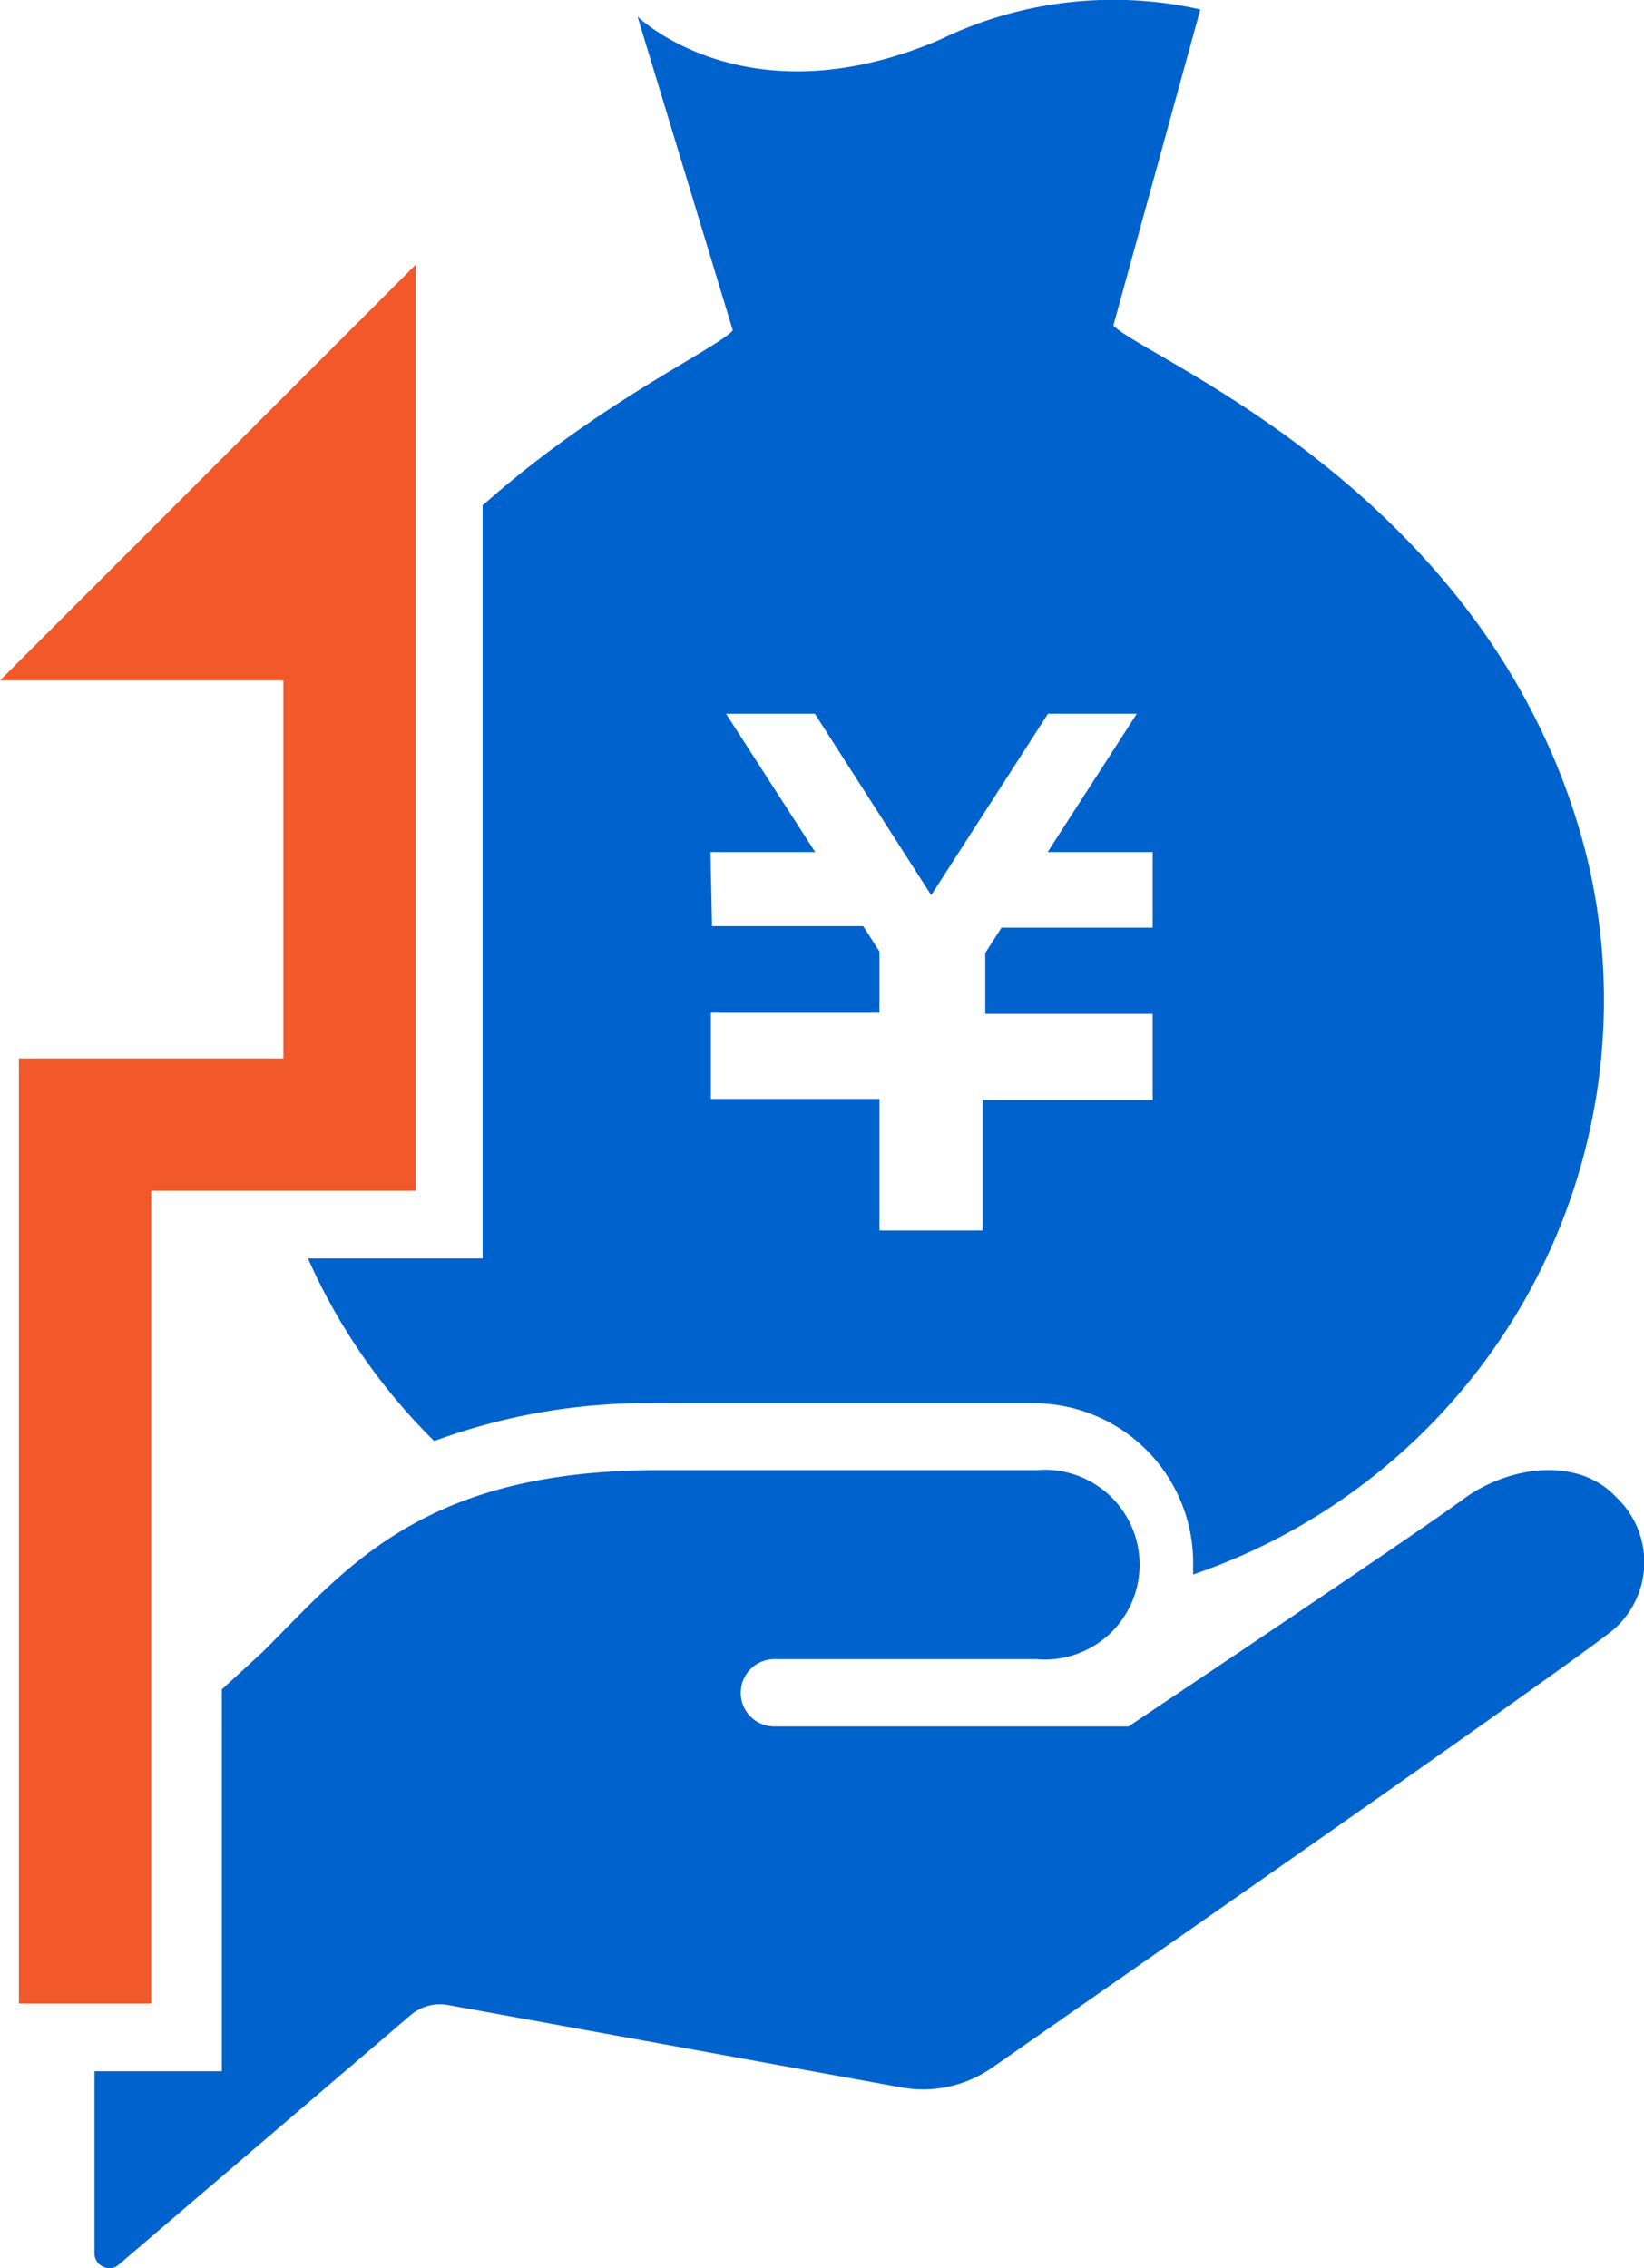
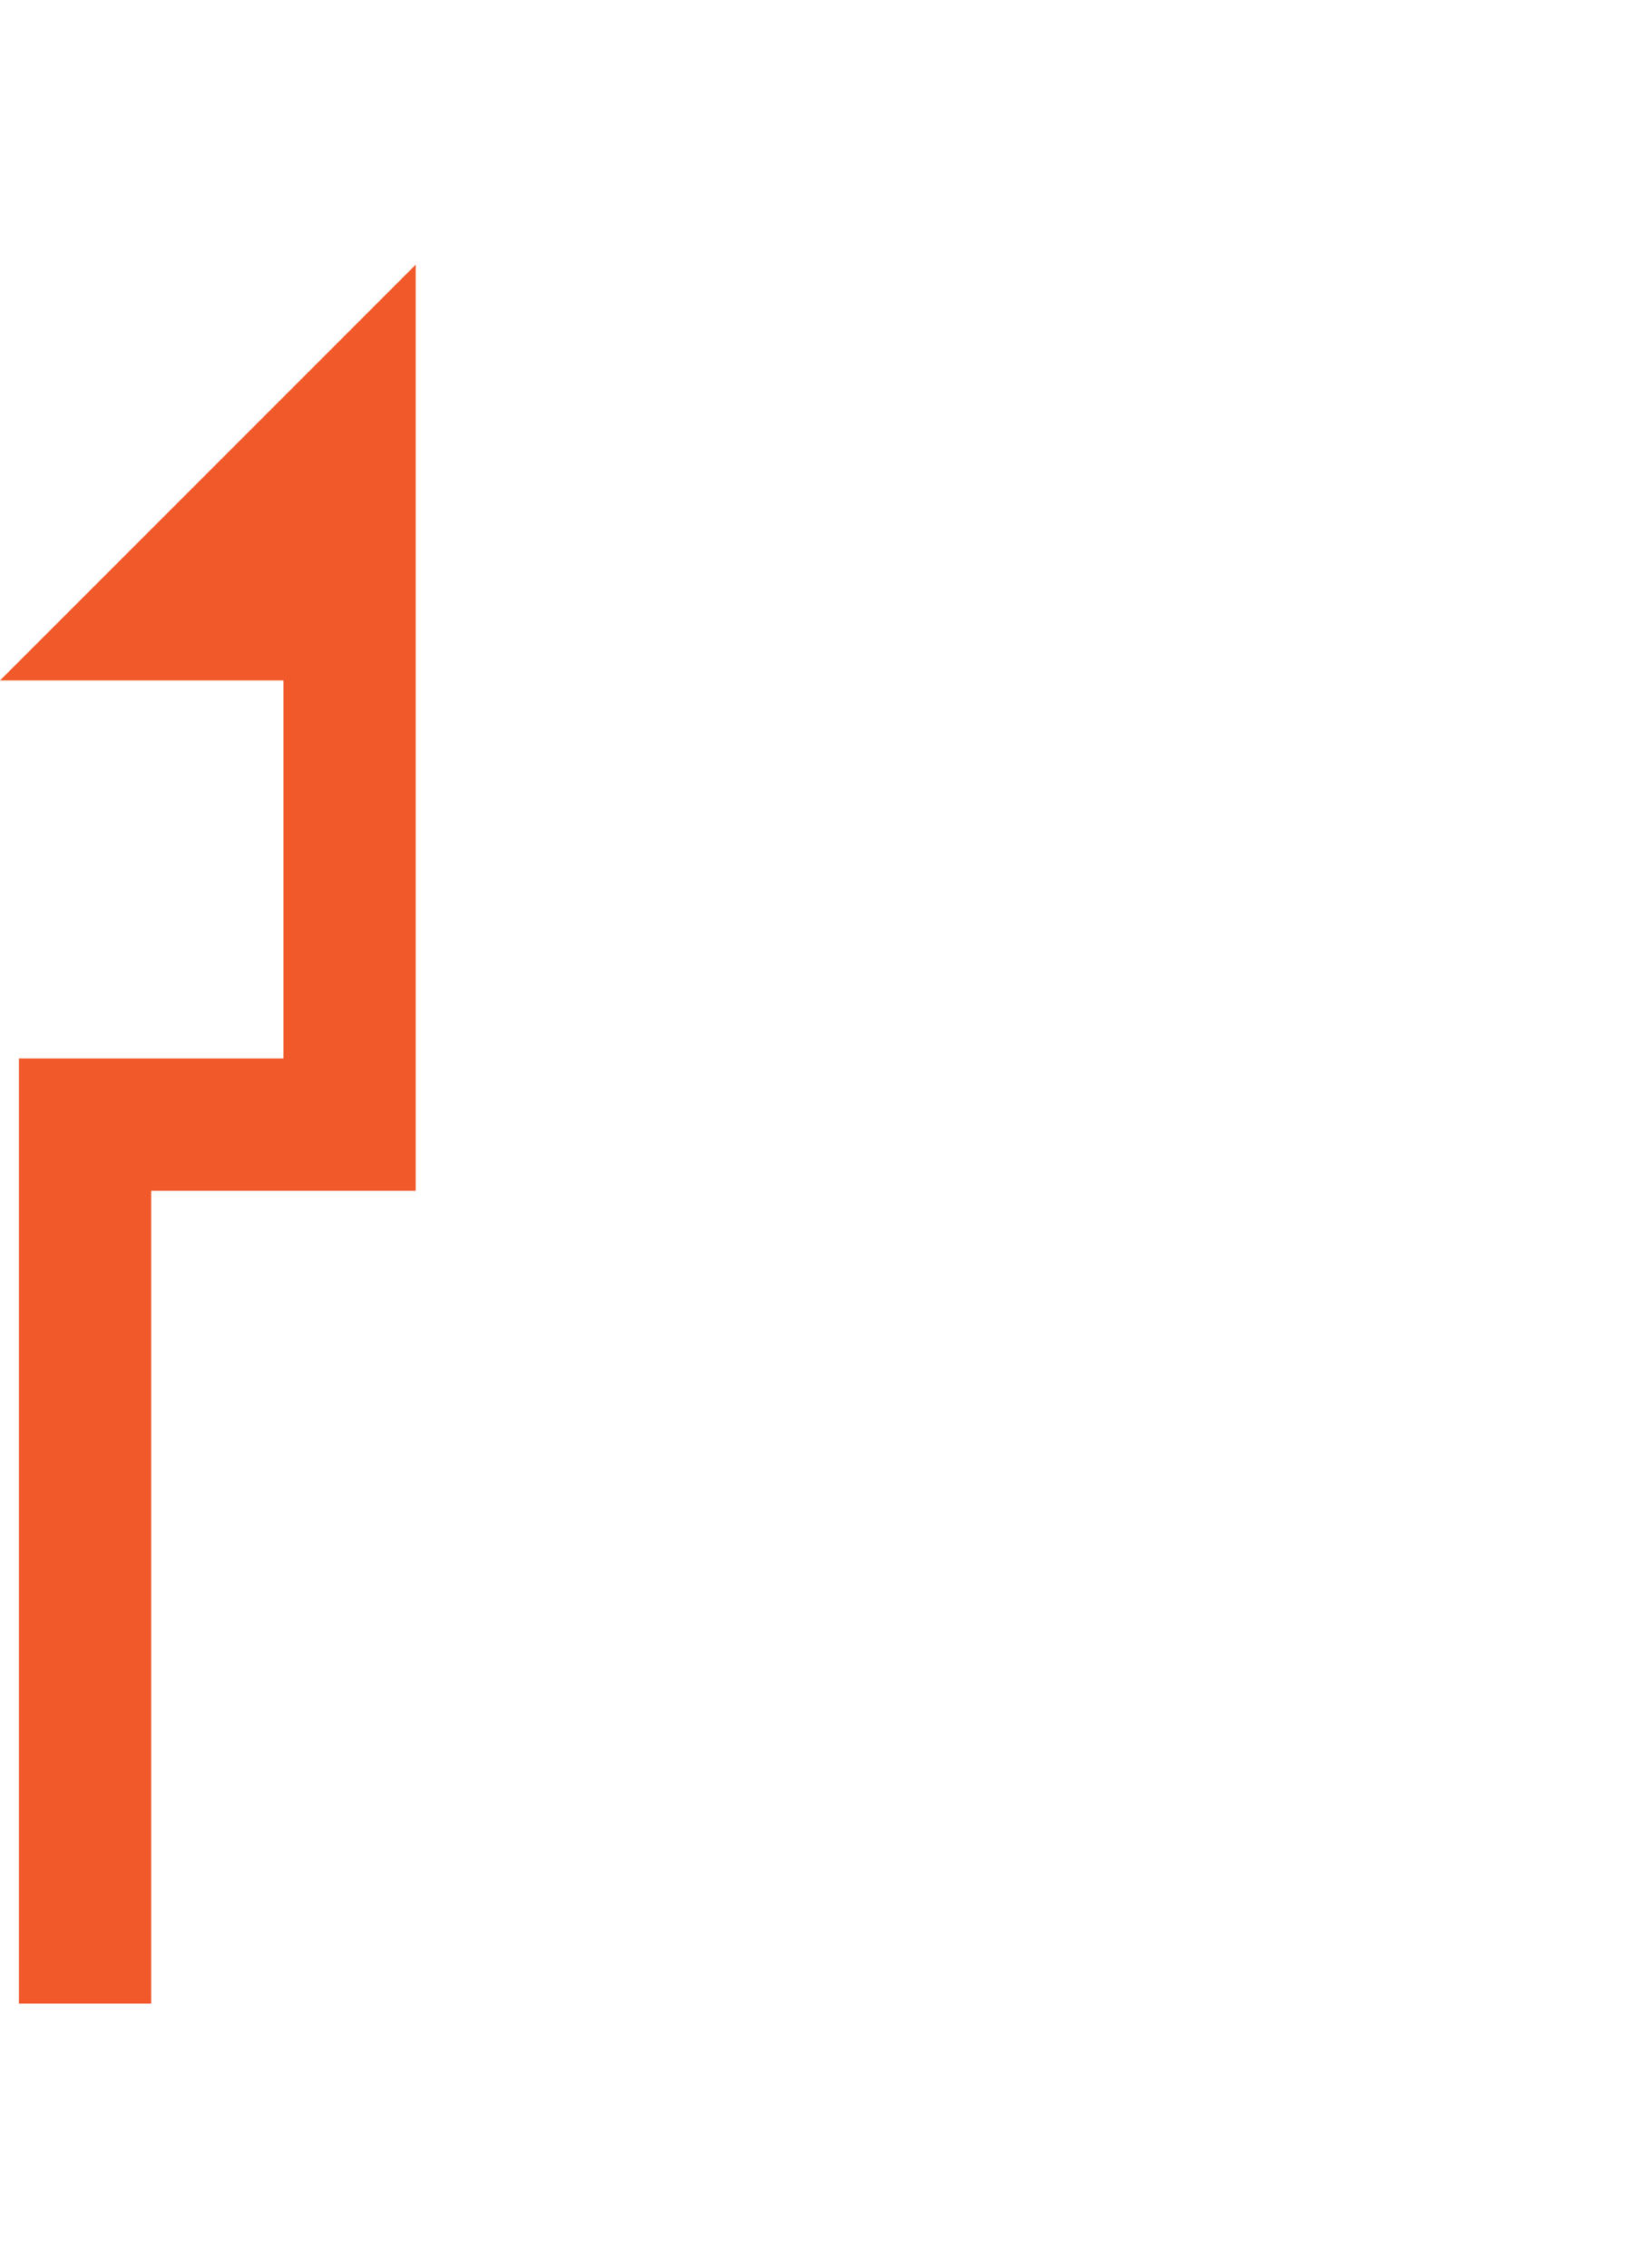
<svg xmlns="http://www.w3.org/2000/svg" viewBox="0 0 43.5 60" width="43.5" height="60">
  <defs>
    <style>.cls-1{fill:#0062cc;}.cls-2{fill:#f1592a;}</style>
  </defs>
  <g id="レイヤー_2" data-name="レイヤー 2">
    <g id="レイヤー_1-2" data-name="レイヤー 1">
-       <path class="cls-1" d="M12.8,33.29H8.15a15.75,15.75,0,0,0,3.34,4.83,16.23,16.23,0,0,1,5.86-1h10a4.22,4.22,0,0,1,4.22,4.22c0,.1,0,.21,0,.31A16.06,16.06,0,0,0,42,22.72C39.63,13.1,30.28,9.49,29.46,8.61L31.76.25a10.51,10.51,0,0,0-6.89.8c-5.12,2.19-8-.61-8-.61l2.52,8.3c-.43.49-3.56,1.91-6.62,4.63V33.29Zm6-10.75h2.77l-2.36-3.66h2.35l3.08,4.8,3.09-4.8h2.35l-2.36,3.66H30.5v2h-4l-.43.67v1.61H30.5v2.28H26v3.45H23.27V29.07H18.81V26.79h4.46V25.17l-.43-.67h-4Z" />
      <polygon class="cls-2" points="0 18 7.5 18 7.5 20.93 7.5 28 6.71 28 0.5 28 0.5 53 2.5 53 4 53 4 46.2 4 31.5 7.46 31.5 11 31.5 11 15.15 11 7 0 18" />
-       <path class="cls-1" d="M42.76,39.6c-1-1.07-2.83-.84-4.06.07s-8.84,6-8.84,6h-9.4a.89.89,0,1,1,.06-1.78l0,0h6.9a2.51,2.51,0,1,0,0-5h-10c-6.27,0-8.26,2.61-10.46,4.8l-1.09,1V54.79H2.5v4.82a.38.38,0,0,0,.23.35.36.36,0,0,0,.42-.06l7.71-6.59a1.2,1.2,0,0,1,1-.27l12,2.18a3.2,3.2,0,0,0,2.4-.53S41.56,44.05,42.69,43.11A2.36,2.36,0,0,0,42.76,39.6Z" />
    </g>
  </g>
</svg>